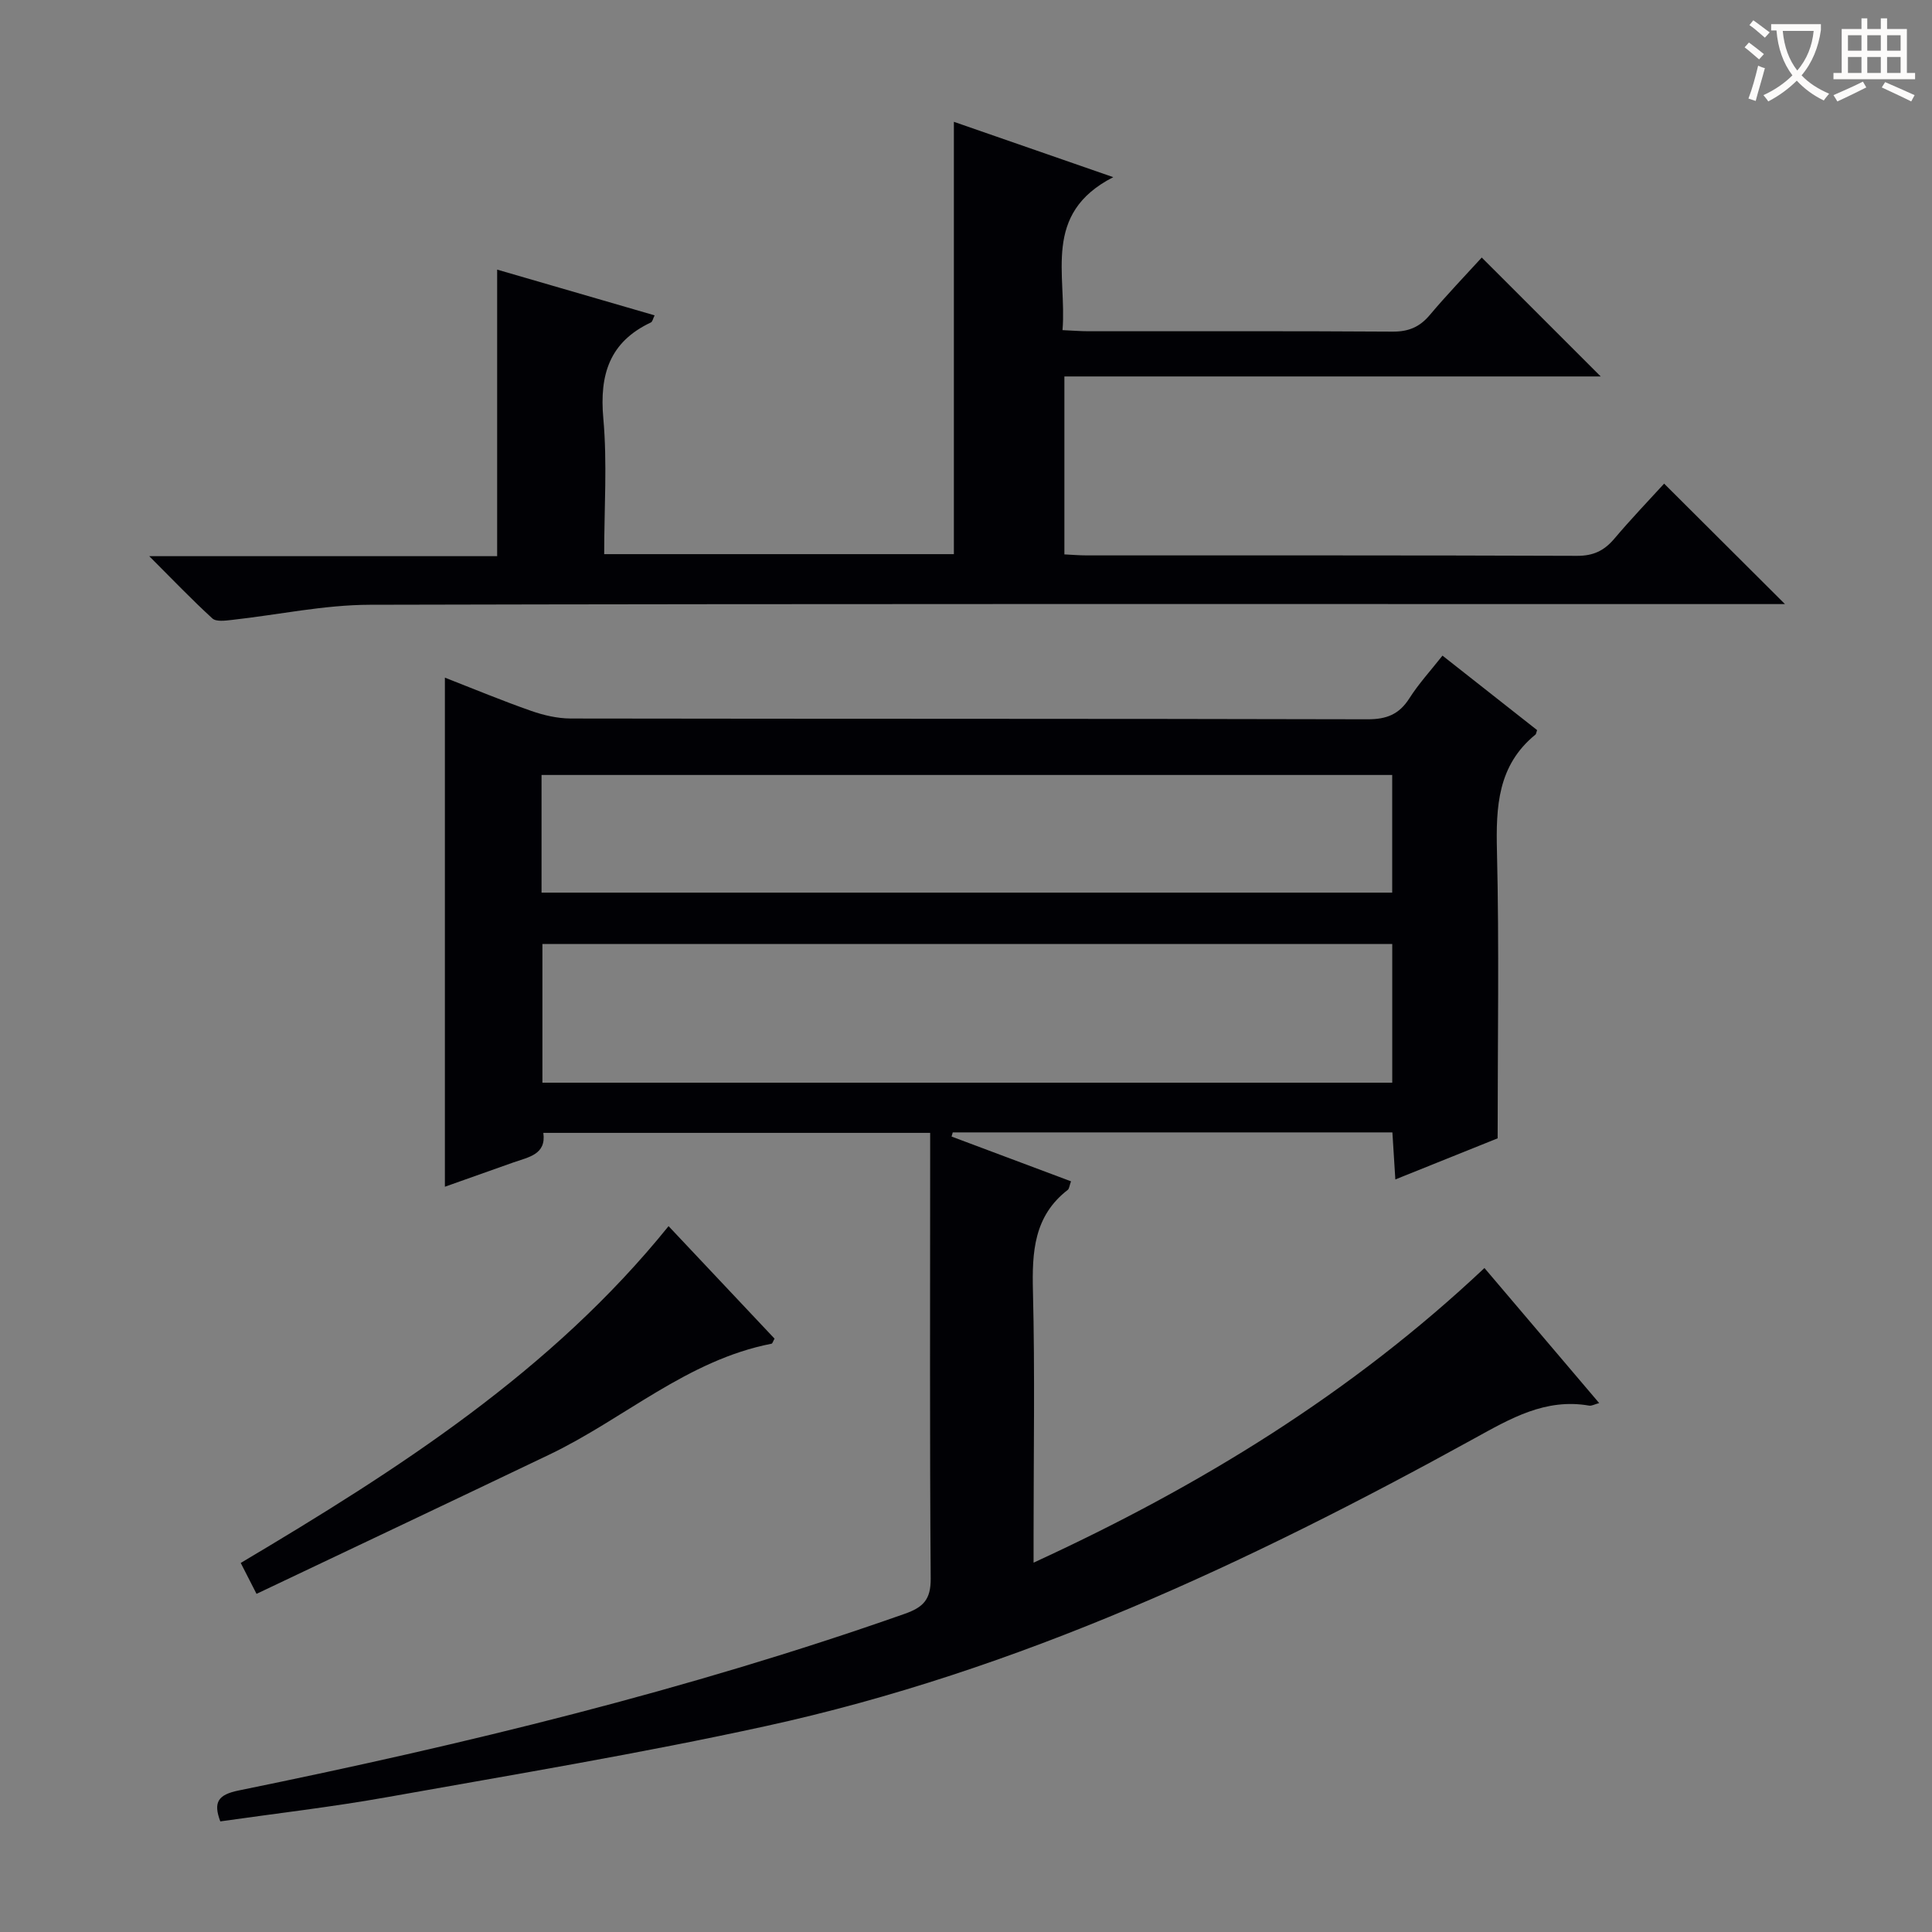
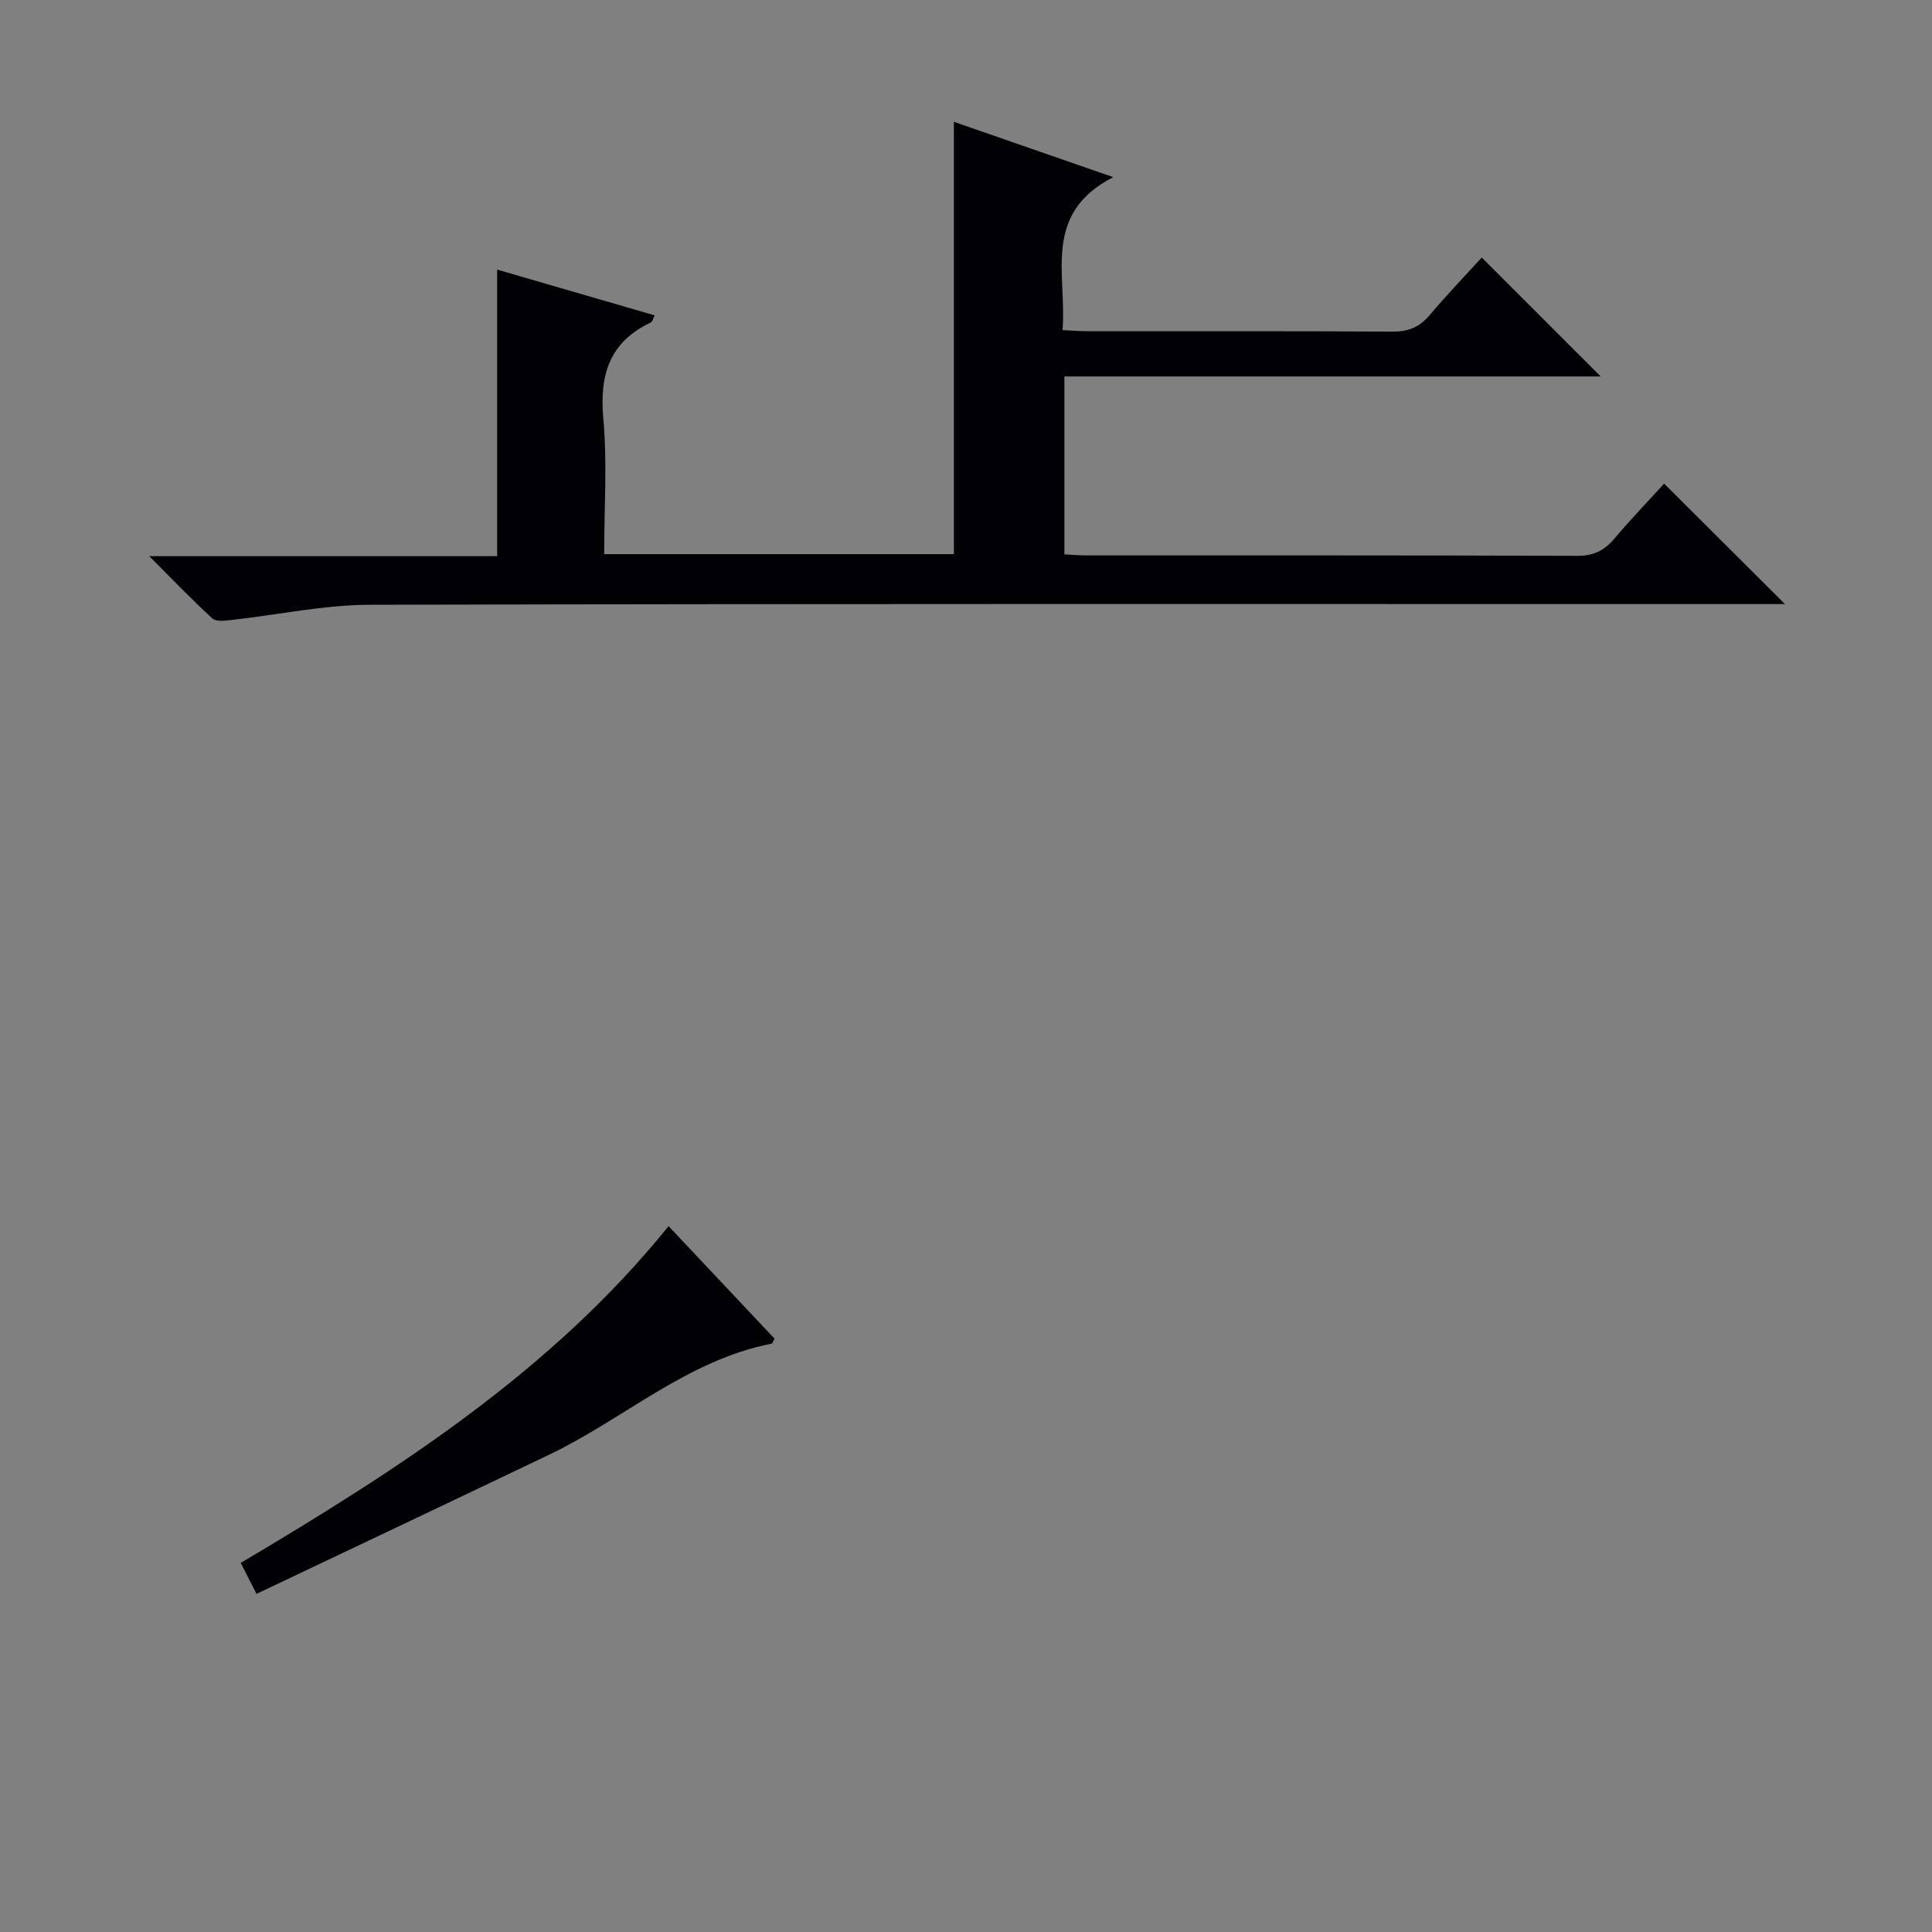
<svg xmlns="http://www.w3.org/2000/svg" enable-background="new 0 0 400 400" viewBox="0 0 400 400">
  <rect x="0" y="0" width="400" height="400" fill="#808080" stroke="none" />
  <g fill="#010105">
-     <path d="m92.11 245.7c0-35.45 0-70.07 0-105.4 6.2 2.42 11.97 4.82 17.86 6.88 2.6.91 5.44 1.57 8.18 1.58 55 .09 109.99.02 164.99.16 3.92.01 6.53-1.01 8.64-4.32 1.94-3.05 4.42-5.75 6.87-8.86 6.71 5.28 13.21 10.4 19.59 15.42-.21.6-.21.82-.32.91-7.85 6.38-8.22 14.94-7.99 24.23.47 19.65.14 39.31.14 59.38-6.89 2.77-13.77 5.53-21.18 8.51-.22-3.52-.41-6.56-.61-9.74-30.62 0-60.82 0-91.02 0-.08.29-.16.58-.25.86 8.22 3.08 16.43 6.16 24.73 9.27-.33.9-.36 1.52-.67 1.77-7.03 5.43-7.41 12.87-7.21 20.99.42 16.82.13 33.66.13 50.49v5.7c34.5-15.85 65.88-35.12 93.35-61 7.98 9.39 15.7 18.49 23.75 27.96-.96.26-1.56.62-2.07.53-9.05-1.58-16.29 2.67-23.79 6.8-46.56 25.65-94.48 48.15-146.76 59.57-25.92 5.66-52.13 10.02-78.26 14.68-11.42 2.04-22.97 3.37-34.6 5.03-1.5-3.99-.46-5.53 3.8-6.4 46.67-9.52 92.9-20.73 137.91-36.58 3.86-1.36 5.4-2.97 5.37-7.29-.22-29-.11-57.99-.11-86.99 0-1.64 0-3.28 0-5.29-26.87 0-53.27 0-80.09 0 .64 4.49-3.06 5.01-6.2 6.12-4.52 1.61-9.03 3.21-14.18 5.03zm196.14-50.25c-58.89 0-117.44 0-175.95 0v28.71h175.95c0-9.86 0-19.29 0-28.71zm-176.13-10.64h176.12c0-8.23 0-16.3 0-24.36-58.9 0-117.46 0-176.12 0z" />
    <path d="m344.54 100.13c8.49 8.46 16.69 16.64 25.02 24.94-1.7 0-3.63 0-5.55 0-95.8 0-191.6-.09-287.4.14-9.54.02-19.08 2.09-28.62 3.14-1.34.15-3.23.41-4.02-.31-4.25-3.88-8.23-8.05-13.07-12.89h72.03c0-19.9 0-39.39 0-59.33 10.66 3.1 21.56 6.26 32.6 9.47-.33.65-.43 1.31-.77 1.47-8.56 4.03-10.67 10.79-9.85 19.86.83 9.21.18 18.56.18 28.11h72.4c0-29.73 0-59.44 0-89.51 10.38 3.61 20.93 7.27 33 11.46-14.85 7.58-9.56 20.21-10.51 31.67 2.1.09 3.72.23 5.35.23 20.99.01 41.99-.06 62.98.08 3.32.02 5.62-.95 7.72-3.45 3.53-4.19 7.33-8.14 10.75-11.89 8.27 8.26 16.34 16.33 24.63 24.62-36.75 0-73.73 0-111.04 0v36.84c1.49.07 3.09.21 4.68.21 33.82.01 67.64-.04 101.47.09 3.35.01 5.57-1.05 7.66-3.49 3.51-4.15 7.29-8.1 10.36-11.46z" />
    <path d="m53.11 329.99c-1.6-3.13-2.35-4.6-3.27-6.4 32.59-19.36 64.33-39.68 88.58-69.73 7.44 7.9 14.72 15.62 21.94 23.29-.31.55-.42 1.01-.62 1.05-17.49 3.4-30.58 15.6-46.07 22.99-20.06 9.6-40.16 19.11-60.56 28.8z" />
  </g>
-   <path d="m362.1 8.8c1.1.8 2.1 1.6 3.1 2.4l-1 1.1c-1.3-1.1-2.3-2-3-2.5zm1.9 4.8c.5.2.9.4 1.4.5-.6 2.3-1.3 4.5-1.9 6.8l-1.5-.5c.8-2.1 1.4-4.3 2-6.8zm-1-9.4c1.3.9 2.4 1.8 3.4 2.5l-1 1.1c-1.4-1.2-2.4-2.1-3.2-2.6zm3.7 2.2v-1.4h10.3v1.2c-.5 3.6-1.8 6.8-4 9.4 1.5 1.6 3.4 2.8 5.7 3.8-.3.4-.7.8-1.1 1.4-2.3-1.1-4.1-2.5-5.6-4.1-1.6 1.6-3.6 3.1-5.9 4.3-.3-.5-.7-.9-1-1.3 2.4-1.1 4.4-2.5 6-4.1-1.9-2.5-3-5.6-3.3-9.3h-1.1zm8.8 0h-6.4c.3 3.3 1.3 6 3 8.2 2-2.3 3.1-5.1 3.4-8.2z" fill="#fcfbfa" />
-   <path d="m385.3 3.8h1.3v2.2h2.8v-2.2h1.3v2.2h4.1v9.1h1.7v1.3h-16.9v-1.3h1.7v-9.1h4.1v-2.2zm.4 13.1.7 1.2c-1.8.9-3.8 1.9-6 2.9-.2-.4-.5-.8-.8-1.3 2.3-1 4.3-1.9 6.1-2.8zm-3.1-6.4h2.8v-3.2h-2.8zm0 4.6h2.8v-3.3h-2.8zm4-4.6h2.8v-3.2h-2.8zm0 4.6h2.8v-3.3h-2.8zm3.7 1.9c2.1.9 4.1 1.8 6.1 2.7l-.7 1.3c-2.2-1.1-4.2-2-6.1-2.9zm3.2-9.7h-2.8v3.2h2.8zm-2.8 7.8h2.8v-3.3h-2.8z" fill="#fcfbfa" />
</svg>